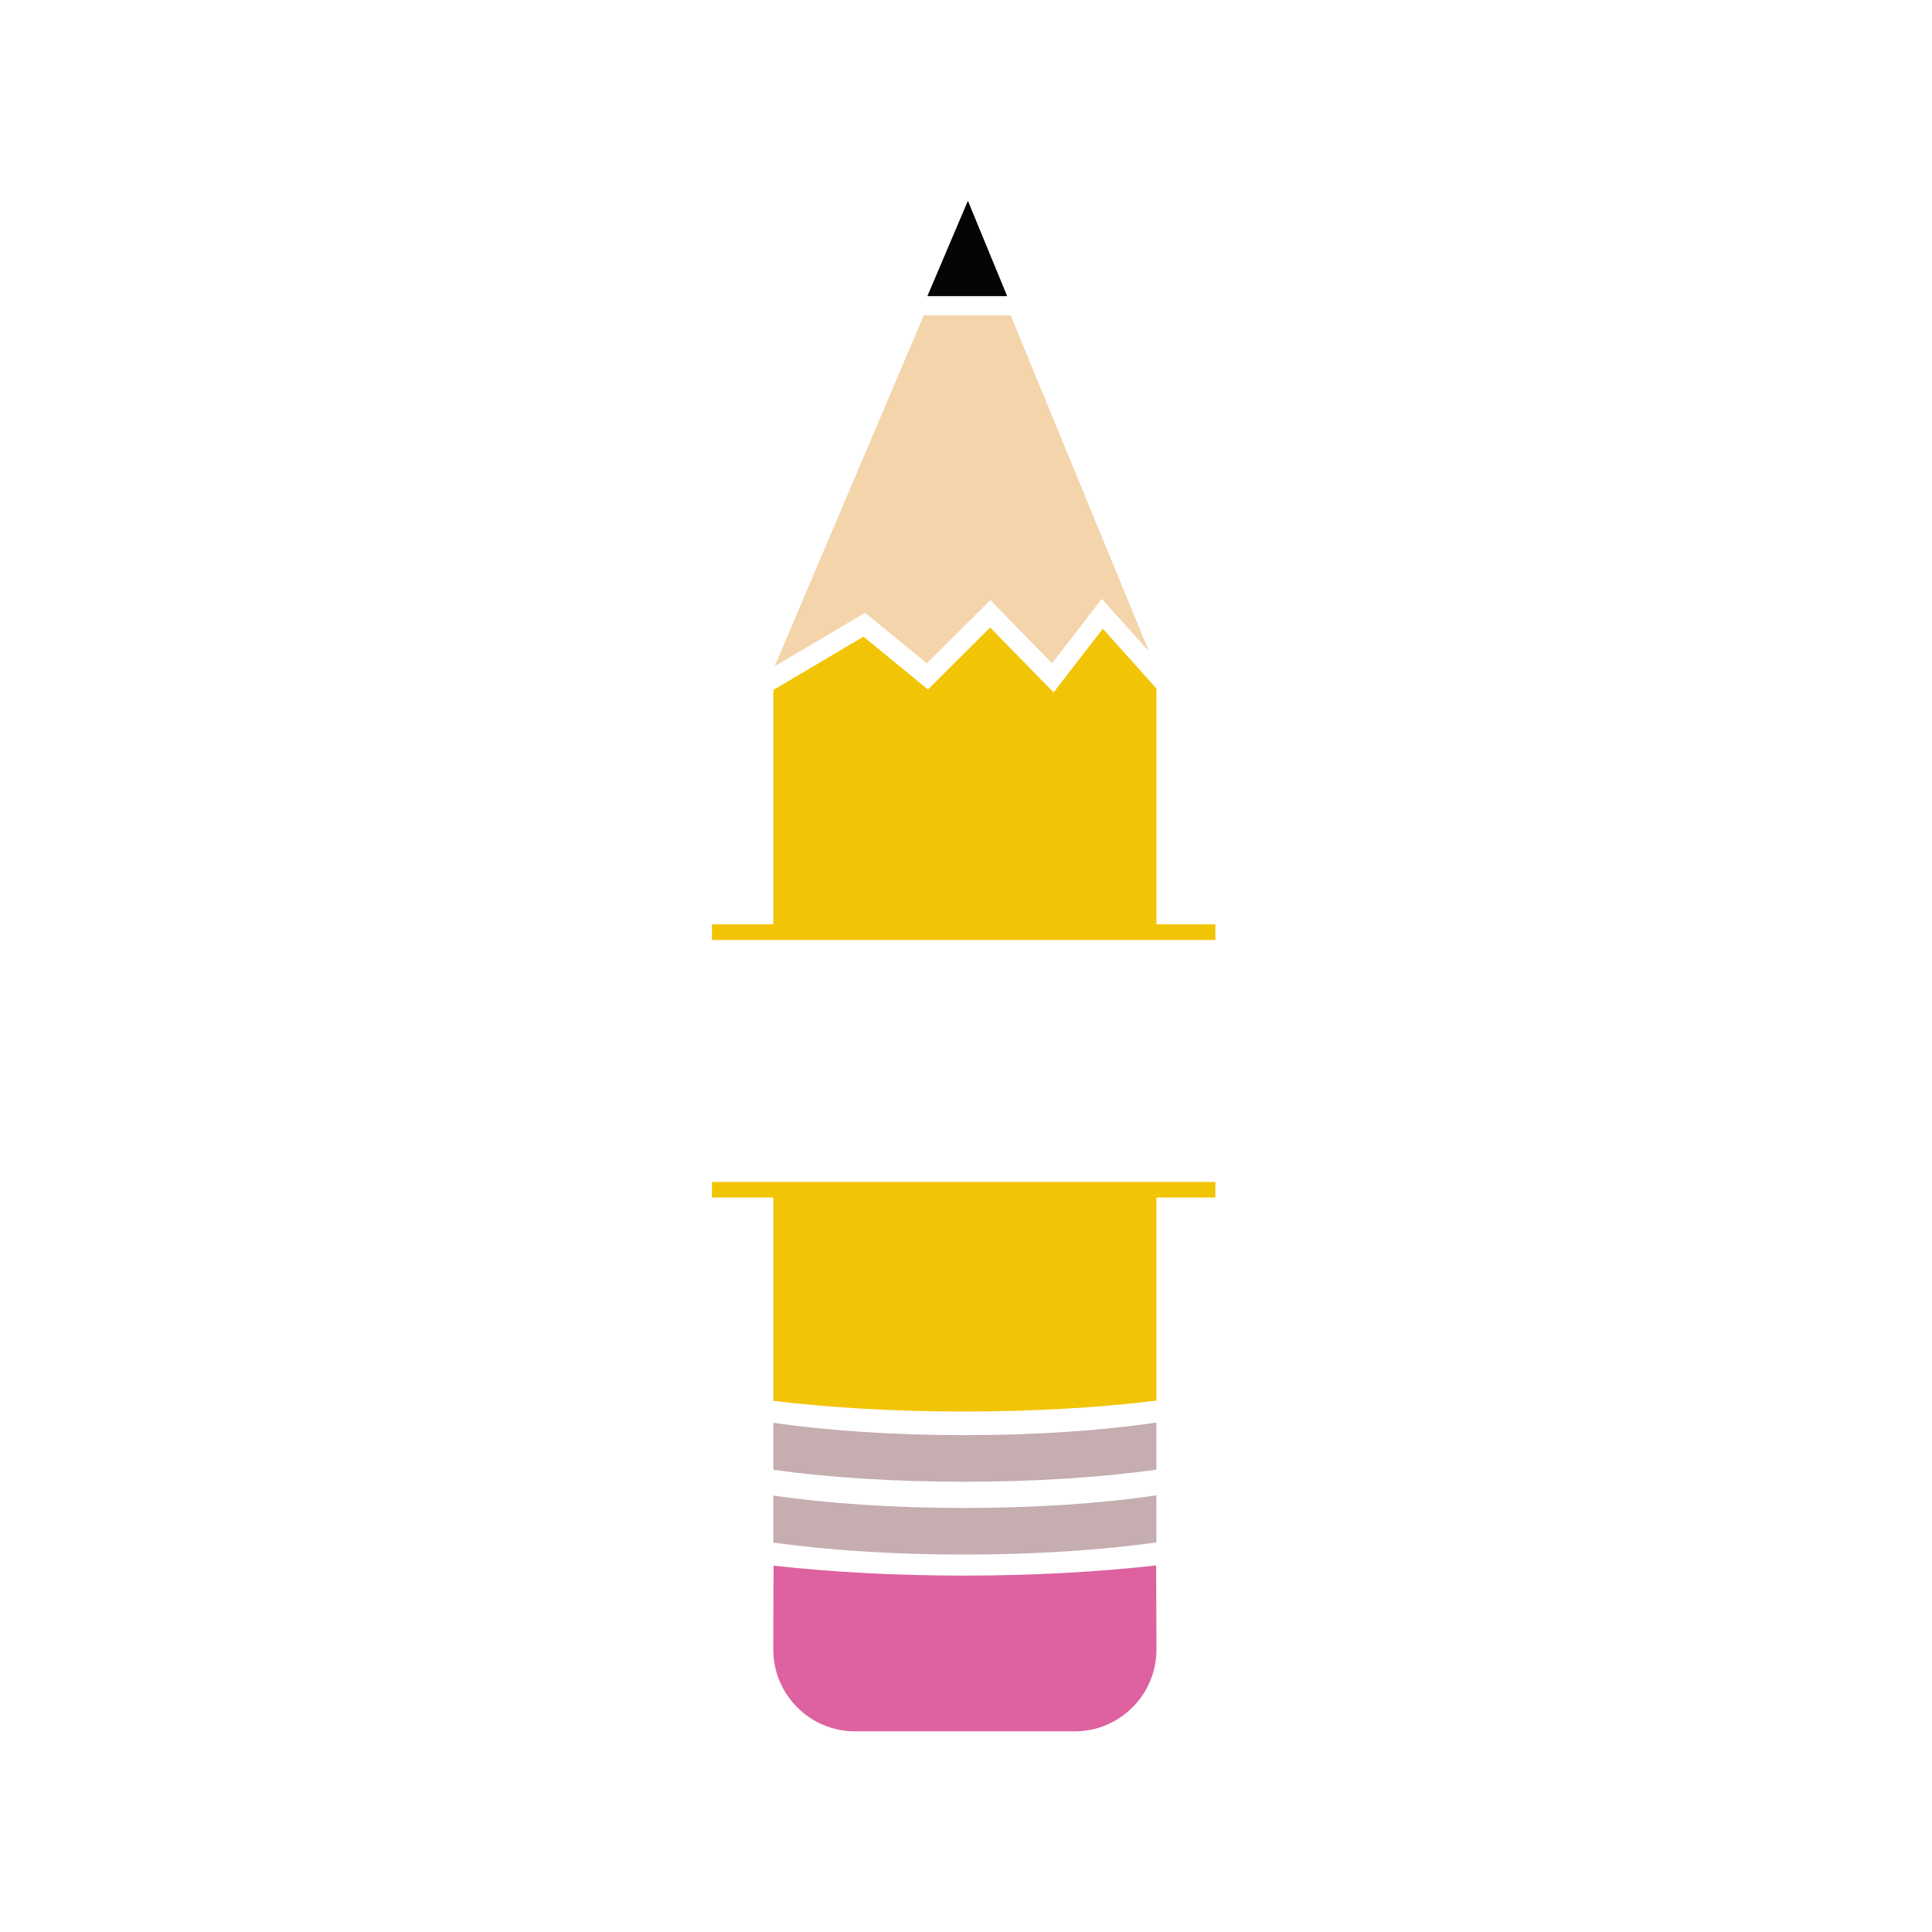
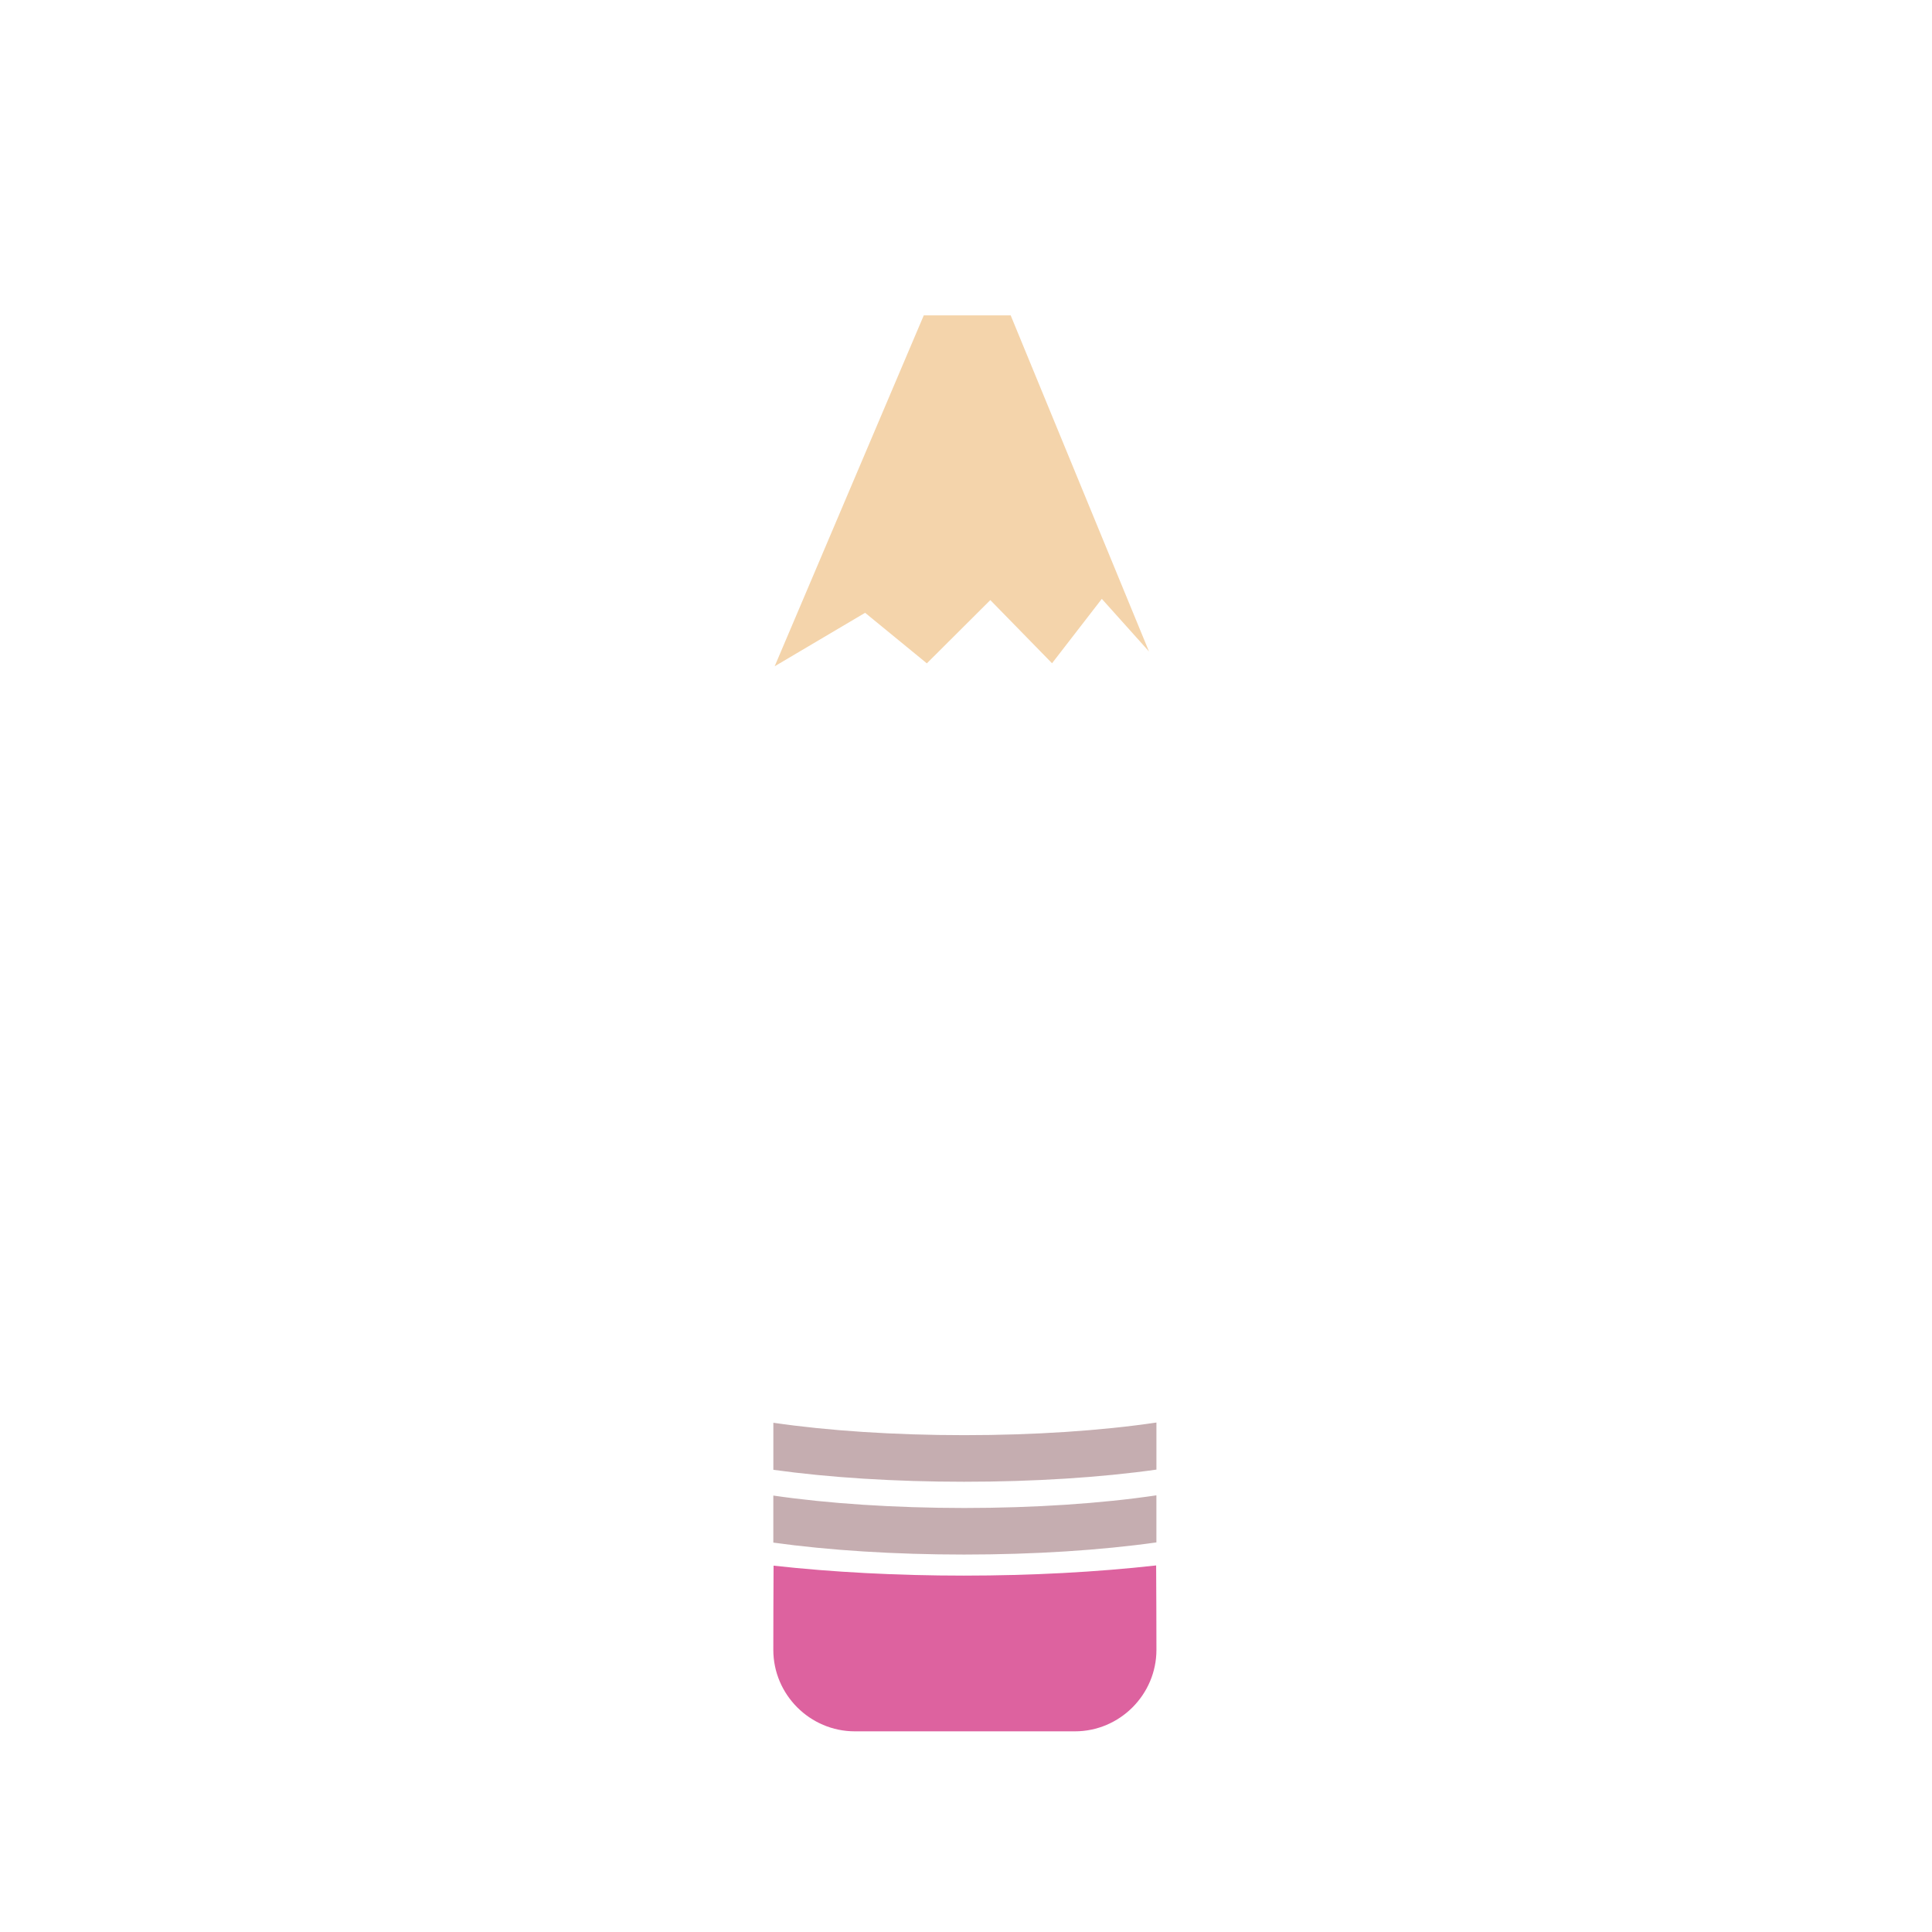
<svg xmlns="http://www.w3.org/2000/svg" version="1.1" id="Calque_1" x="0px" y="0px" viewBox="0 0 600 600" style="enable-background:new 0 0 600 600;" xml:space="preserve">
  <style type="text/css">
	.st0{fill:#050505;}
	.st1{fill:#C5ADB0;}
	.st2{fill:#DD629F;}
	.st3{fill:#F4D4AB;}
	.st4{fill:#F2C406;}
</style>
-   <path class="st0" d="M288.01,91.96l12.58-29.61l12.19,29.61H288.01z" />
  <path class="st1" d="M359.14,441.78v14.62c-17.36,2.45-38.05,3.77-59.73,3.77c-21.48,0-41.98-1.3-59.24-3.71v-14.61  c17.01,2.49,37.77,3.85,59.24,3.85C321.09,445.71,342.03,444.32,359.14,441.78z M240.16,464.46v14.61  c17.26,2.4,37.76,3.71,59.24,3.71c21.68,0,42.37-1.33,59.73-3.77v-14.62c-17.1,2.54-38.05,3.93-59.73,3.93  C277.93,468.31,257.17,466.95,240.16,464.46z" />
  <path class="st2" d="M359.05,486.16c0.05,0.65,0.09,26.2,0.09,26.2c0,13.92-11.39,25.32-25.32,25.32h-68.34  c-13.93,0-25.32-11.39-25.32-25.32c0,0,0.03-25.5,0.08-26.13c18.23,2.02,38.31,3.09,59.08,3.09  C320.35,489.32,340.65,488.22,359.05,486.16z" />
  <polygon class="st3" points="268.67,190.31 287.84,206.01 307.55,186.36 326.72,205.98 342.18,185.98 356.83,202.32 313.87,97.93   286.89,97.93 240.58,206.92 " />
-   <path class="st4" d="M377.45,287.06v4.85H221.09v-4.85h19.07v-72.78l28-16.56l20.03,16.4l19.3-19.24l19.71,20.16l15.29-19.78  l16.65,18.56v73.24H377.45z M221.09,371.91h19.07v63.13c17.62,2.16,38.11,3.32,59.21,3.32c21.33,0,42.02-1.19,59.76-3.39v-63.06  h18.32v-4.85H221.09V371.91z" />
</svg>